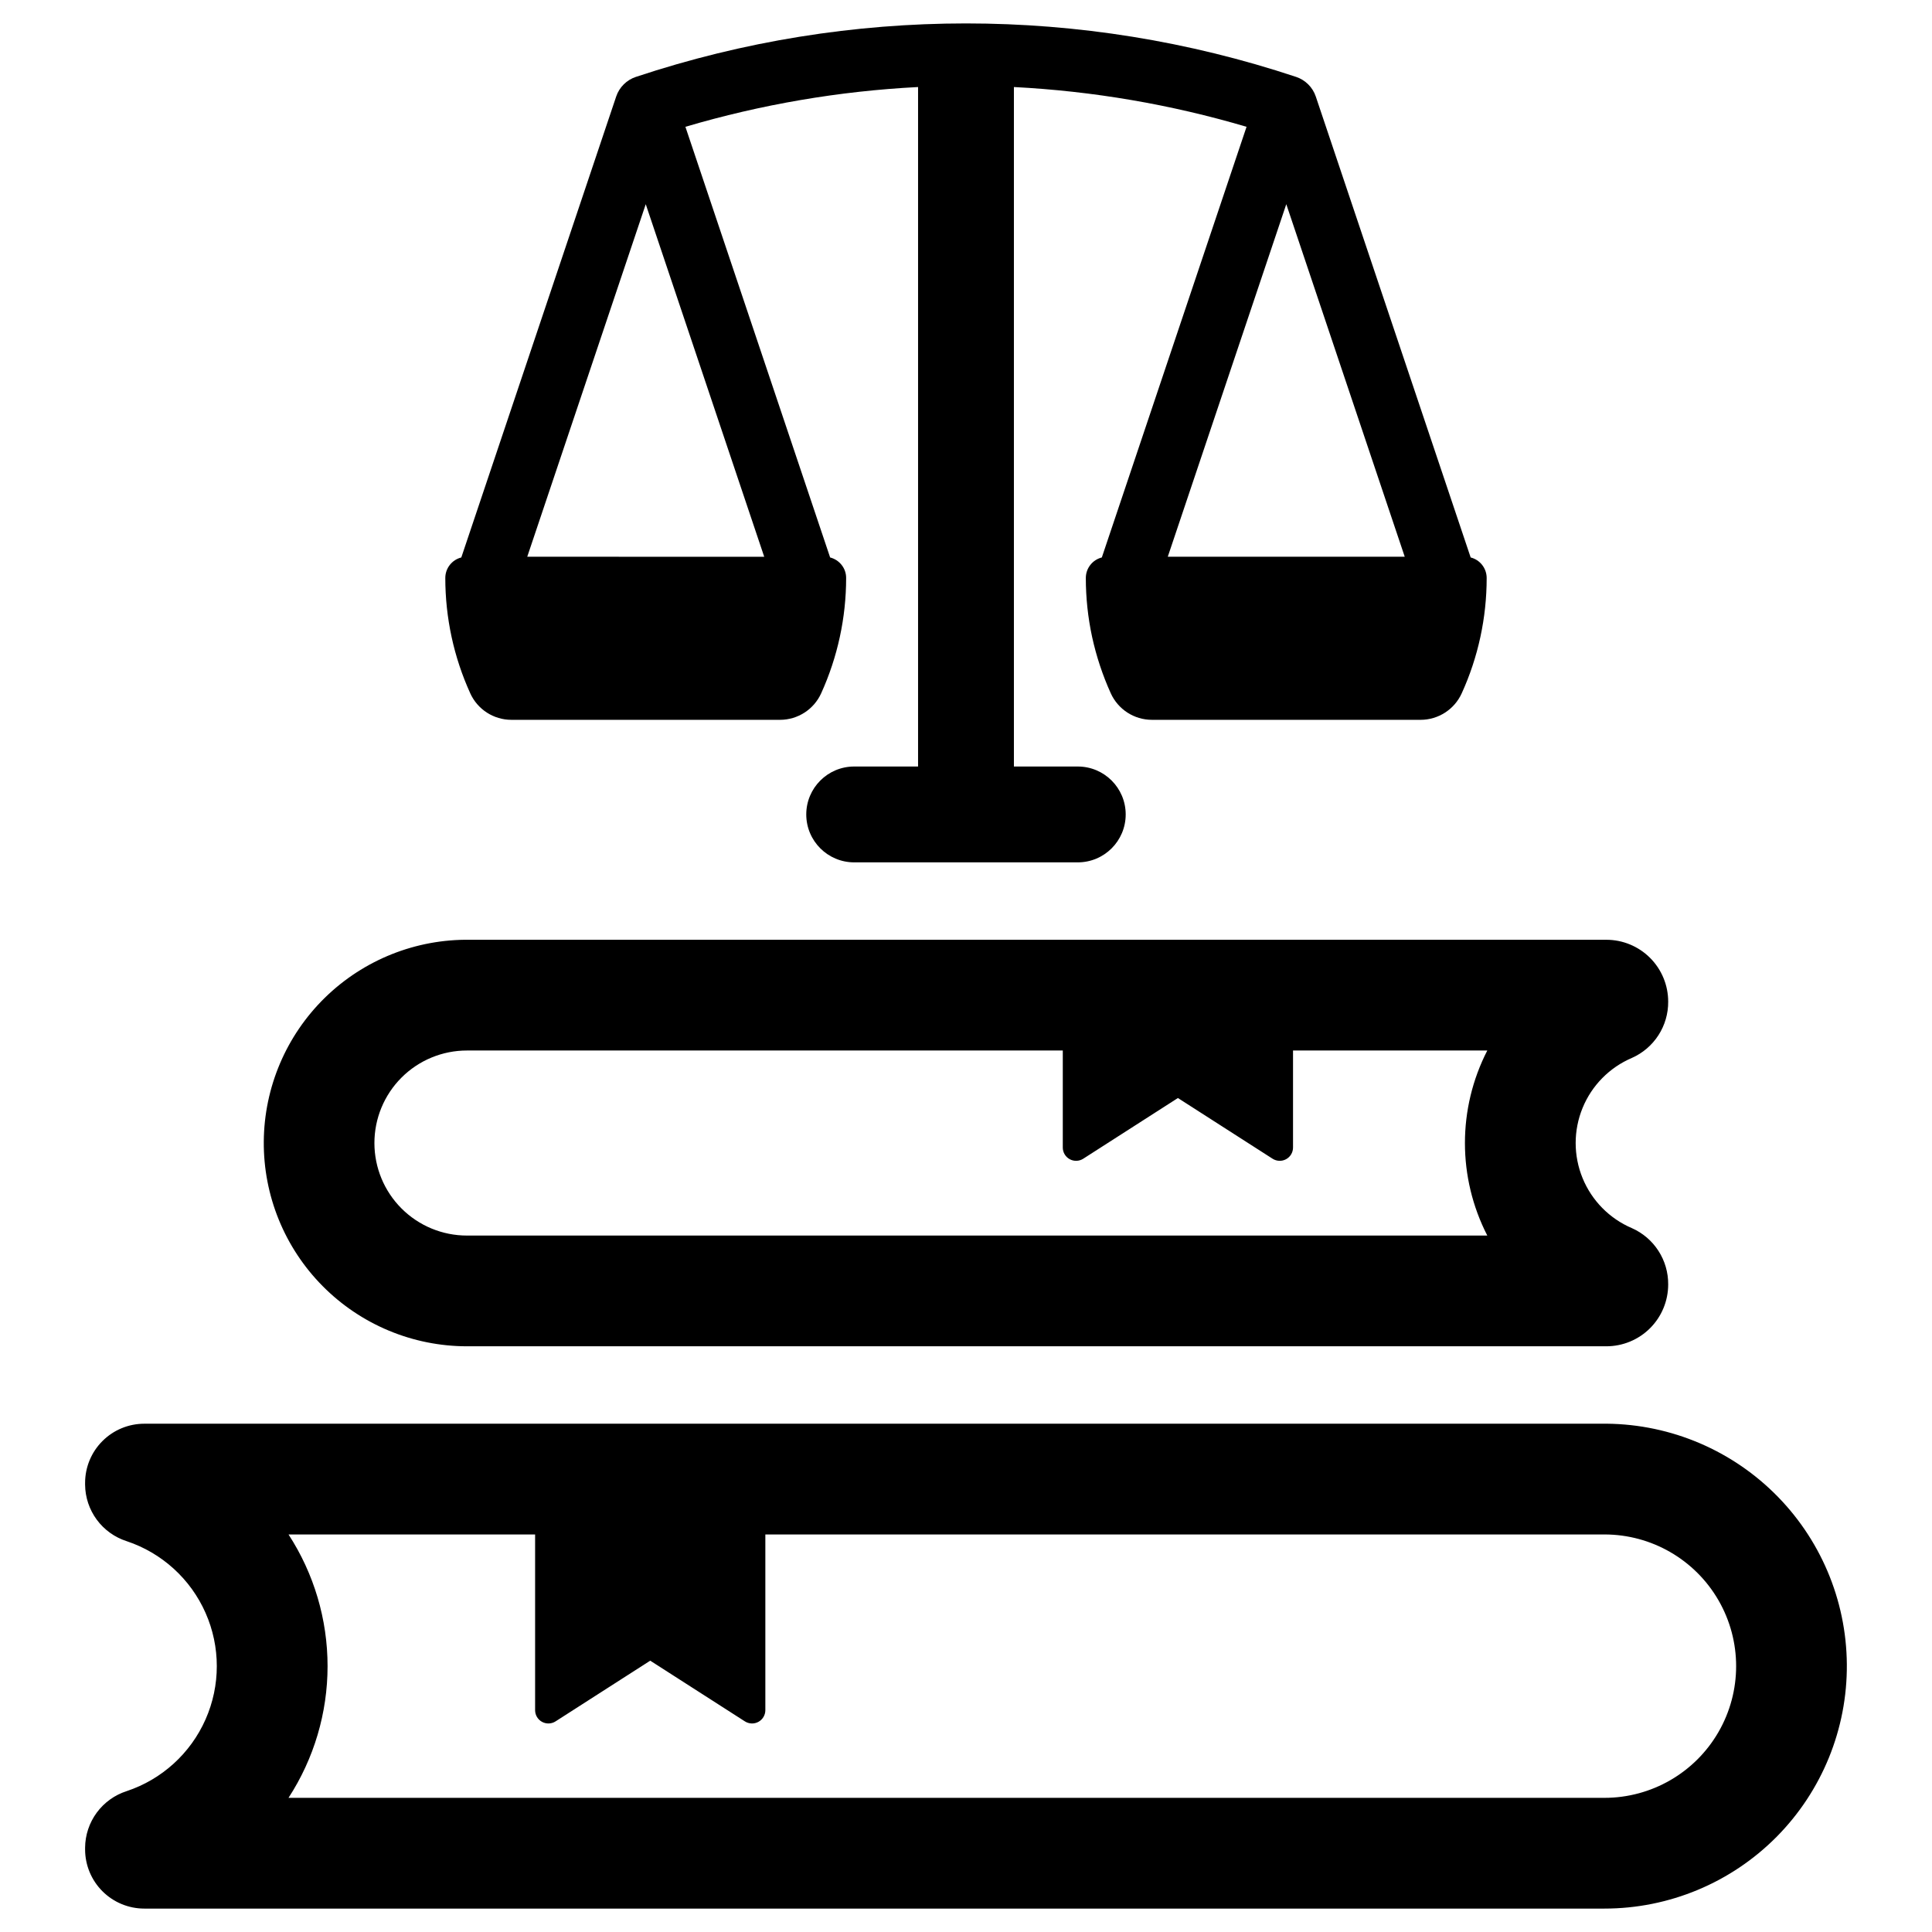
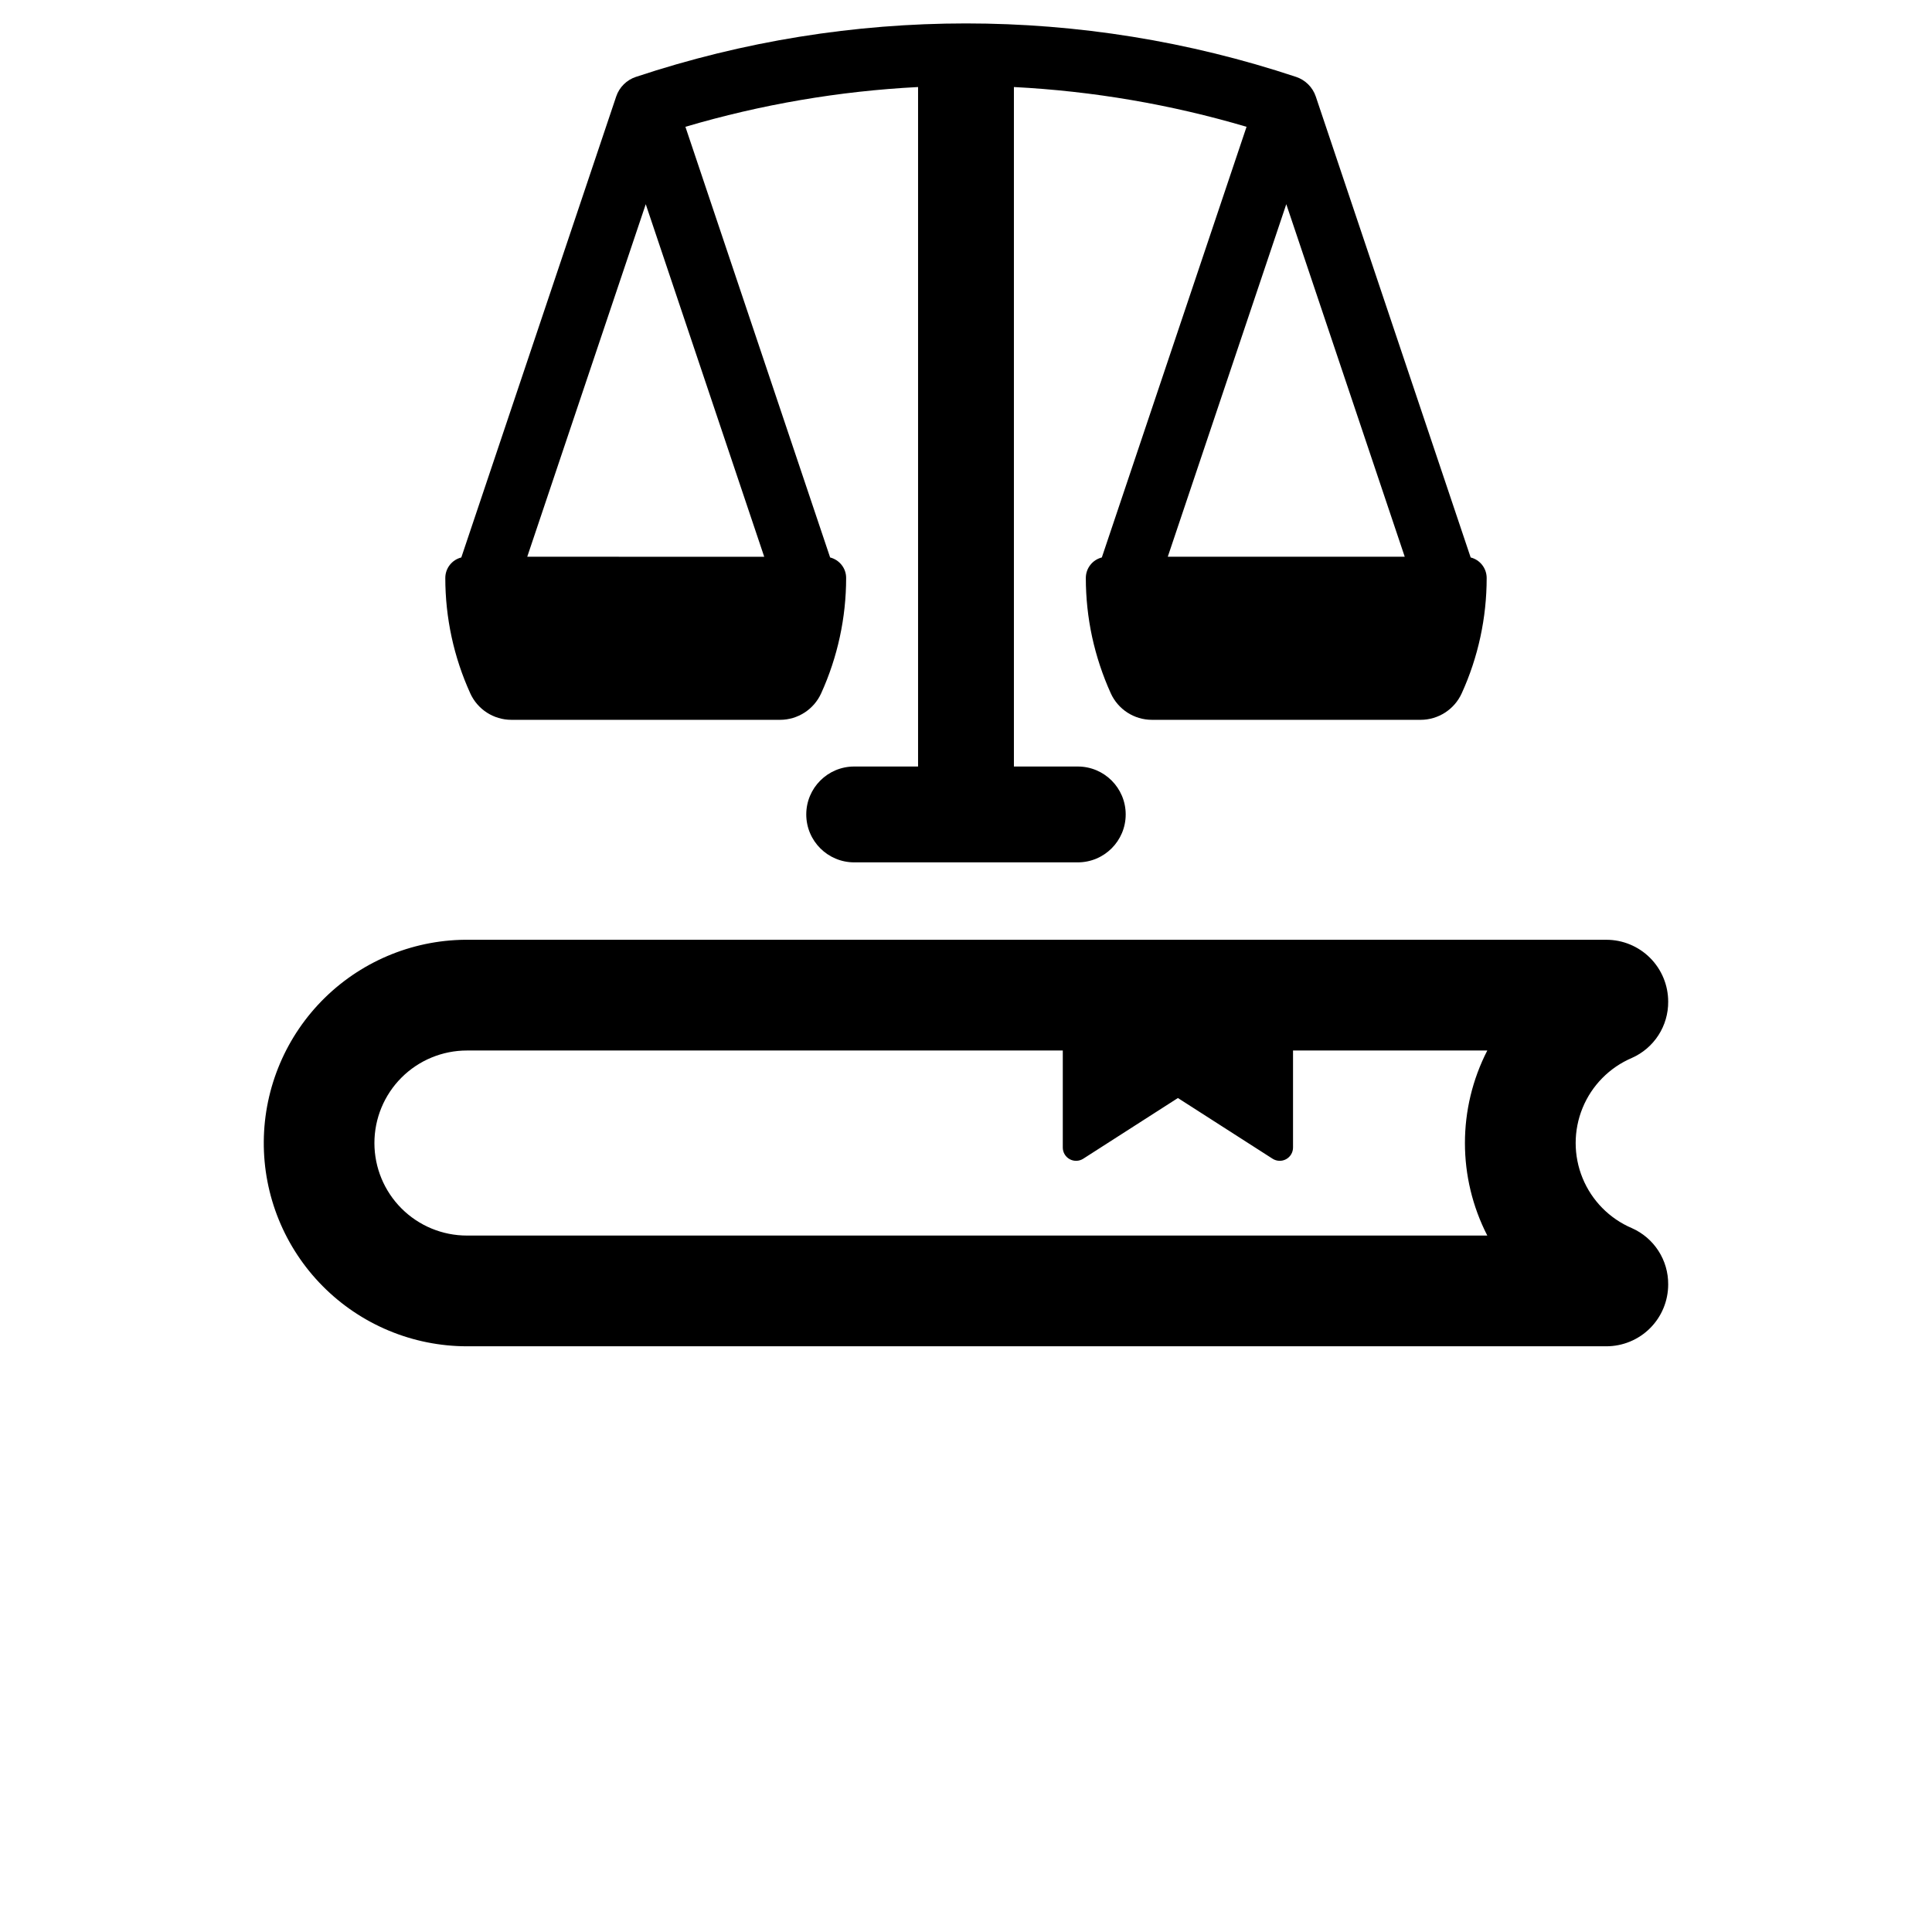
<svg xmlns="http://www.w3.org/2000/svg" fill="#000000" width="800px" height="800px" version="1.1" viewBox="144 144 512 512">
  <g>
    <path d="m267.77 500.78h301.93c4.348 0 8.516-1.727 11.59-4.797 3.07-3.074 4.797-7.242 4.797-11.59 0.027-3.156-0.871-6.254-2.582-8.906-1.711-2.652-4.16-4.746-7.047-6.023-5.922-2.527-10.613-7.289-13.055-13.246-2.445-5.961-2.445-12.645 0-18.602 2.441-5.961 7.133-10.719 13.055-13.25 2.887-1.277 5.336-3.371 7.047-6.023 1.711-2.652 2.609-5.746 2.582-8.902 0-4.348-1.727-8.516-4.797-11.59-3.074-3.074-7.242-4.801-11.59-4.801h-301.11c-14.355-0.219-28.203 5.305-38.473 15.34-10.266 10.039-16.102 23.758-16.211 38.113-0.109 14.359 5.516 28.164 15.633 38.355 10.113 10.191 23.875 15.922 38.23 15.922zm0-78.387 157.88 0.004v25.715-0.004c0 1.289 0.703 2.473 1.832 3.09 1.129 0.617 2.508 0.57 3.59-0.125l25.086-16.086 25.086 16.086c1.086 0.695 2.461 0.742 3.59 0.125 1.133-0.617 1.832-1.801 1.832-3.09v-25.711h51.484c-7.902 15.391-7.902 33.648 0 49.039h-270.38c-6.508 0.008-12.75-2.574-17.355-7.172s-7.191-10.84-7.191-17.348c0-6.508 2.586-12.75 7.191-17.352 4.606-4.598 10.848-7.176 17.355-7.168z" />
-     <path d="m568.21 521.3h-385.97c-4.16 0-8.148 1.652-11.09 4.594-2.945 2.941-4.598 6.934-4.598 11.094v0.465c0.027 3.34 1.109 6.582 3.086 9.273 1.98 2.688 4.754 4.684 7.934 5.703 9.332 3.106 16.922 10.004 20.898 18.996 3.981 8.996 3.981 19.25 0 28.242-3.977 8.996-11.566 15.895-20.898 19-3.18 1.02-5.953 3.016-7.934 5.703-1.977 2.691-3.059 5.934-3.086 9.273v0.465c0 4.16 1.652 8.152 4.598 11.094 2.941 2.941 6.93 4.594 11.09 4.594h386.95c17.121 0 33.539-6.84 45.602-18.992 12.059-12.156 18.773-28.625 18.641-45.746-0.129-17.125-7.09-33.488-19.336-45.457-12.242-11.973-28.762-18.559-45.883-18.301zm0.977 99.148h-348.73c6.754-10.387 10.352-22.512 10.352-34.898 0-12.391-3.598-24.516-10.348-34.902h65.348v46.57c0 1.289 0.703 2.473 1.832 3.09 1.129 0.617 2.508 0.57 3.59-0.125l25.086-16.086 25.086 16.086c1.086 0.695 2.461 0.742 3.59 0.125 1.129-0.617 1.832-1.801 1.832-3.09v-46.57h222.37c12.469 0 23.988 6.652 30.223 17.449 6.234 10.801 6.234 24.102 0 34.902-6.234 10.797-17.754 17.449-30.223 17.449z" />
    <path d="m268.61 327.71c1.938 4.293 6.211 7.051 10.918 7.051h71.18c4.711 0 8.984-2.758 10.922-7.051 4.356-9.598 6.606-20.016 6.606-30.555 0.004-1.254-0.422-2.473-1.207-3.453-0.77-0.969-1.836-1.66-3.035-1.969l-38.352-114.13c20.066-5.93 40.758-9.465 61.656-10.539v180.07h-16.93c-7.012 0-12.699 5.688-12.699 12.699 0 7.016 5.688 12.699 12.699 12.699h59.254c7.016 0 12.699-5.684 12.699-12.699 0-7.012-5.684-12.699-12.699-12.699h-16.926v-180.07c20.895 1.074 41.59 4.609 61.652 10.539l-38.352 114.13c-2.488 0.625-4.234 2.859-4.242 5.422 0 5.258 0.559 10.496 1.664 15.633 1.121 5.133 2.777 10.137 4.941 14.922 1.938 4.293 6.211 7.051 10.922 7.051h71.18c4.707 0 8.98-2.758 10.922-7.051 2.176-4.781 3.832-9.785 4.938-14.922 1.109-5.137 1.664-10.375 1.664-15.633-0.012-2.562-1.754-4.793-4.242-5.422l-41.043-122.15c-0.832-2.477-2.789-4.41-5.269-5.223h-0.012c-56.754-18.871-118.09-18.871-174.84 0h-0.016c-2.481 0.812-4.438 2.746-5.269 5.223l-41.043 122.15c-2.488 0.625-4.234 2.859-4.242 5.422 0 5.258 0.559 10.496 1.664 15.633 1.109 5.137 2.766 10.141 4.941 14.922zm247.66-36.168h-62.797l31.406-93.43zm-201.14-93.426 31.395 93.43-62.801-0.004z" />
  </g>
</svg>